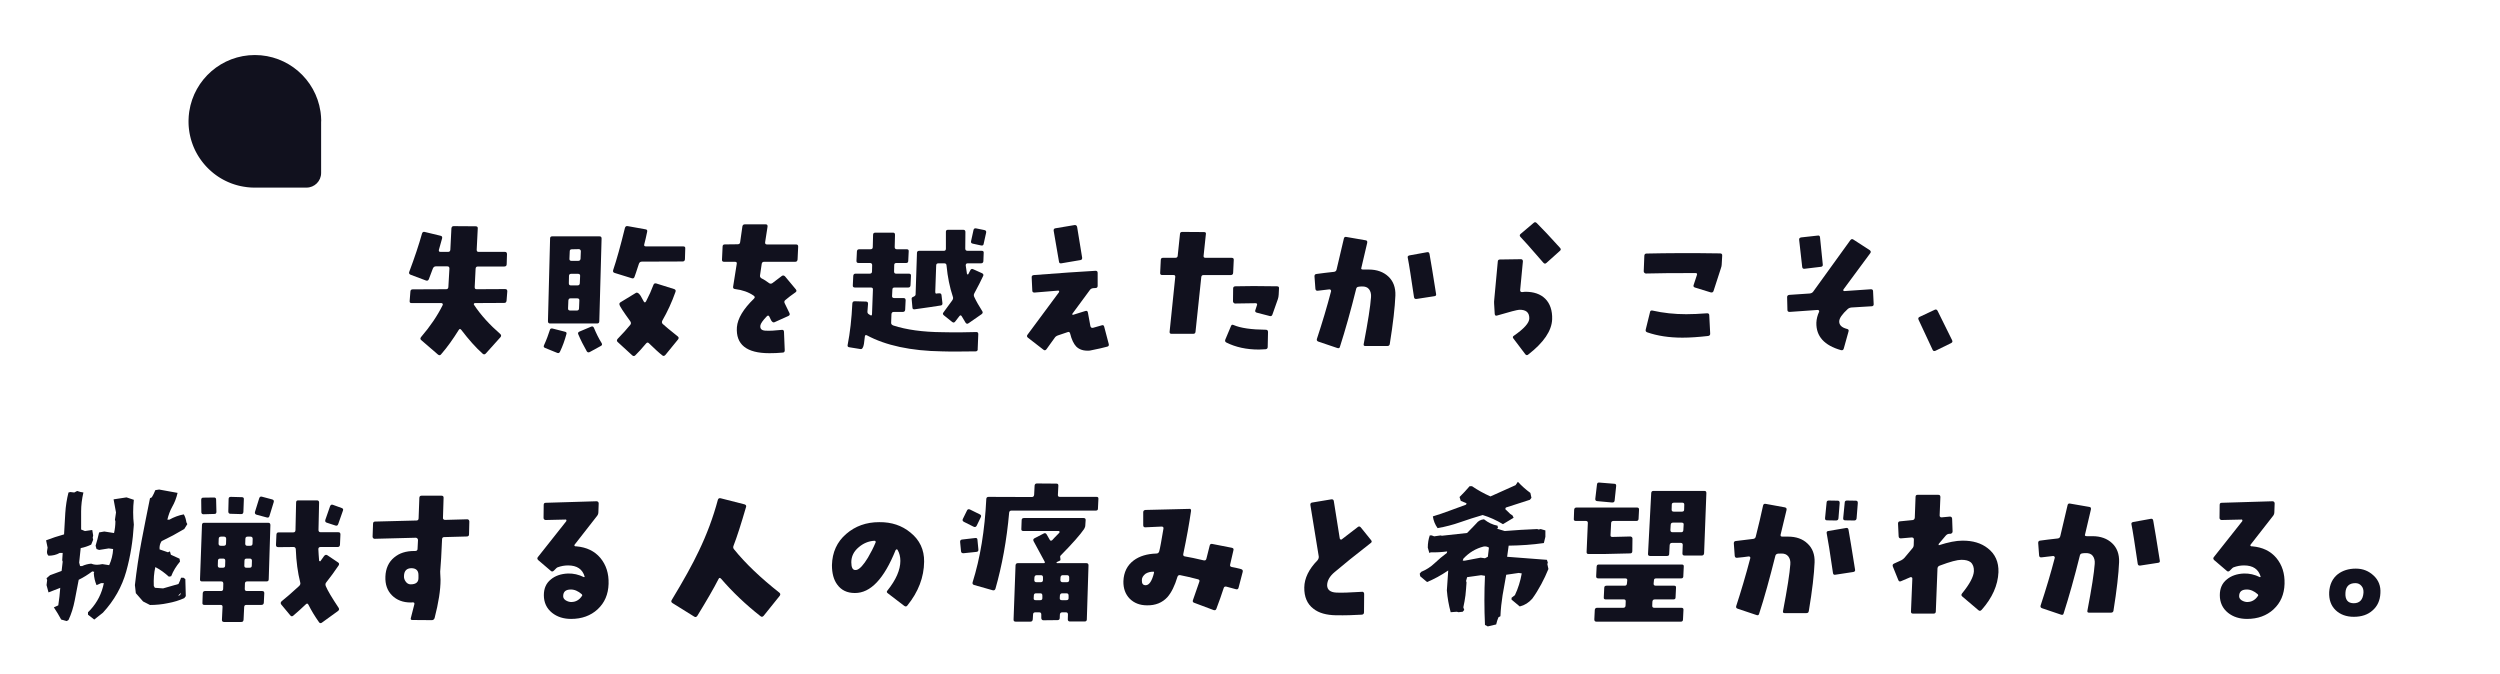
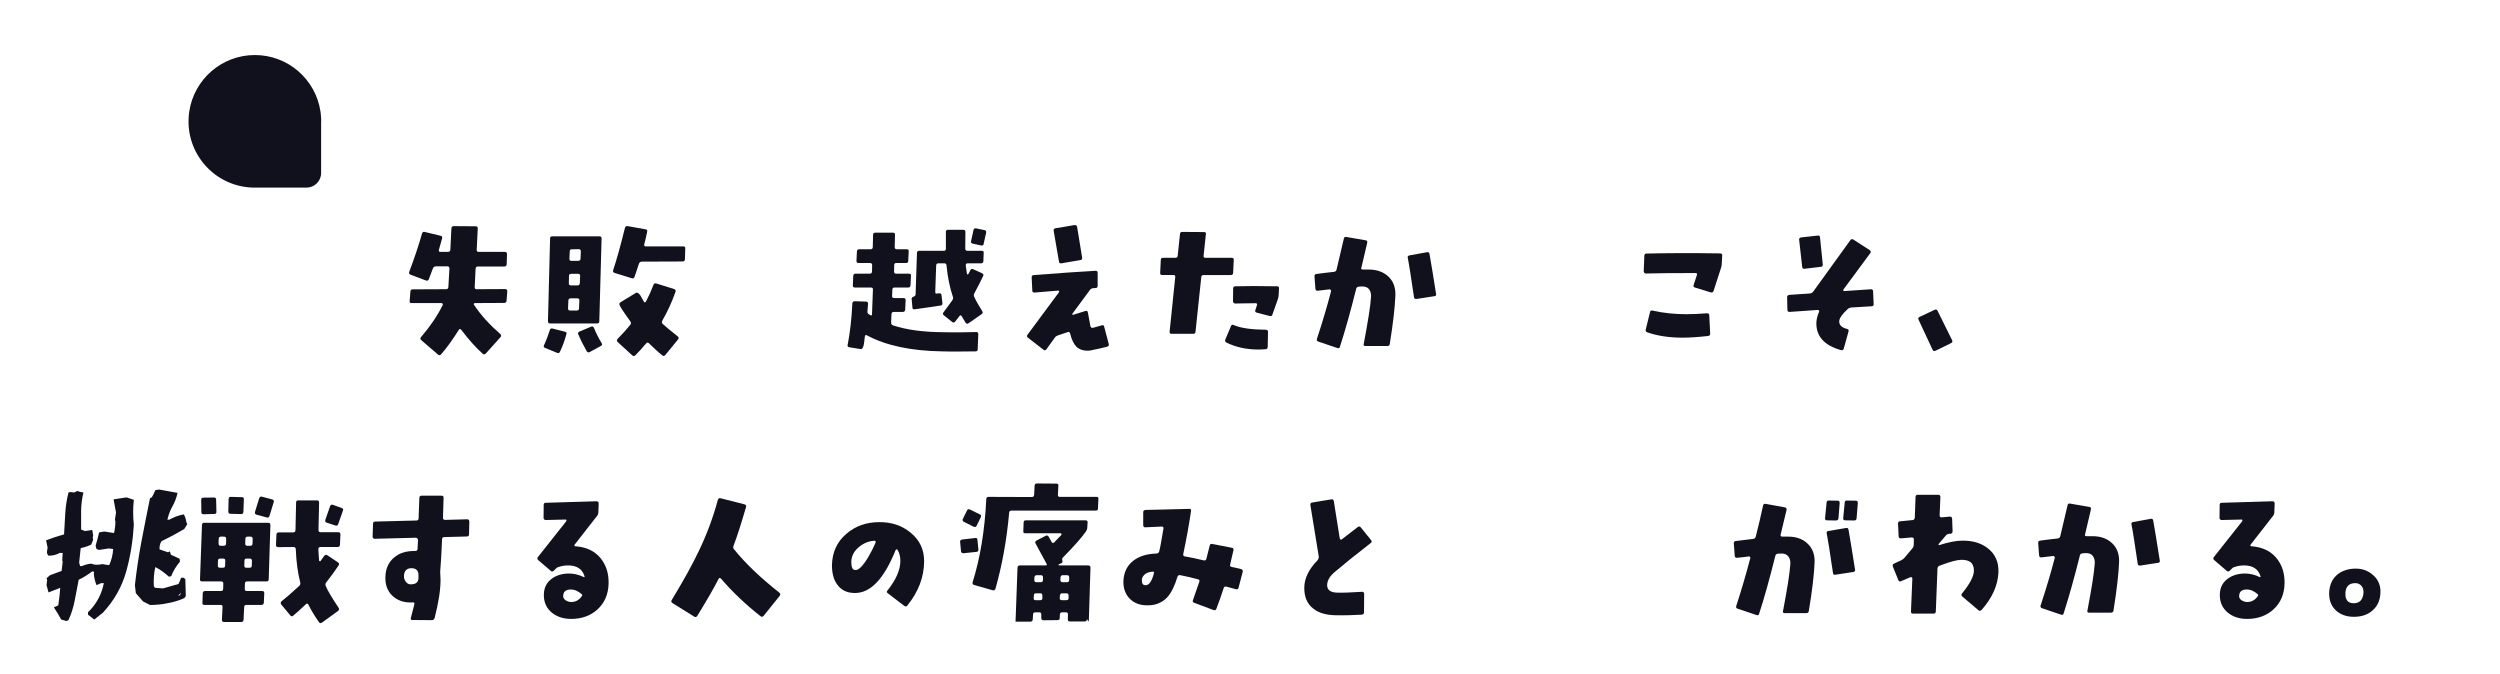
<svg xmlns="http://www.w3.org/2000/svg" id="_レイヤー_2" data-name="レイヤー 2" viewBox="0 0 1848.89 498.64">
  <defs>
    <style>
      .cls-1 {
        fill: none;
      }

      .cls-2 {
        fill: #11111e;
      }
    </style>
  </defs>
  <g id="_レイヤー_1-2" data-name="レイヤー 1">
    <path class="cls-2" d="M1754.65,451.44c-3.54,3.19-8.14,4.72-13.92,4.72-5.43,0-10.03-1.65-13.45-4.96s-4.96-7.79-4.72-13.33c.35-5.66,2.48-10.15,6.37-13.22,3.54-2.71,8.02-4.13,13.33-4.13s9.56,1.77,13.22,5.19c3.66,3.42,5.31,7.79,4.96,12.98-.24,5.43-2.24,9.68-5.78,12.74ZM1746.39,433.27c-1.18-1.42-2.71-2.01-4.48-2.01-4.6,0-7.08,2.48-7.32,7.08-.35,5.19,1.77,7.79,6.14,7.79s6.84-2.6,7.2-7.79c.12-2.01-.35-3.78-1.53-5.07Z" />
    <g>
      <path class="cls-2" d="M374.6,222.45c-.11,1.13-.68,1.58-1.8,1.58l-21.52.11c-.34,0-.56.11-.79.45-.22.34-.11.56.11.9,5.07,7.66,11.61,14.76,19.38,21.52.79.79.79,1.46.23,2.25l-10.93,12.17c-.79.79-1.46.9-2.37.11-5.07-4.51-10.25-10.37-15.77-17.58-.68-.9-1.35-.9-1.92.11-4.06,6.53-8.34,12.62-13.07,18.03-.68.79-1.35.79-2.25.11l-12.39-10.7c-.79-.68-.79-1.35-.11-2.25,6.87-8,12.17-15.89,16-23.66.11-.34.11-.56,0-.9-.23-.34-.56-.56-.9-.56h-22.08c-1.13,0-1.58-.45-1.46-1.58l.56-6.99c0-1.01.68-1.58,1.69-1.58l24.68-.11c1.01,0,1.58-.45,1.69-1.46l.79-13.75c0-1.13-.45-1.69-1.58-1.69h-8.45c-1.01,0-1.8.56-2.25,1.69l-2.93,7.77c-.34,1.01-1.13,1.35-2.14,1.01l-11.38-4.28c-1.01-.45-1.35-1.13-1.01-2.03,4.06-10.82,7.21-20.28,9.46-28.39.34-1.01.9-1.46,1.92-1.24l11.72,2.82c1.13.22,1.46.9,1.24,1.92-.34,1.24-1.13,4.06-2.37,8.45-.23,1.13.11,1.58,1.24,1.58h5.52c1.01,0,1.58-.45,1.69-1.58l.79-15.77c.11-1.13.68-1.69,1.69-1.69l16.22.11c1.13,0,1.69.56,1.58,1.58l-.79,15.77c0,1.13.45,1.58,1.46,1.58h19.49c.9,0,1.46.56,1.46,1.69l-.23,7.44c0,1.13-.68,1.69-1.8,1.69h-19.49c-1.01,0-1.58.45-1.69,1.58l-.68,13.63c0,.56.11,1.01.34,1.24.22.23.68.34,1.13.34l21.07-.11c.56,0,1.01.23,1.24.45.23.34.34.68.34,1.24l-.56,6.99Z" />
      <path class="cls-2" d="M414.15,260.08c-.45,1.01-1.13,1.24-2.03.9l-8.9-3.61c-1.13-.45-1.35-1.13-.9-2.03,1.92-4.17,3.27-8,4.28-11.16.23-1.01.9-1.46,1.92-1.24l9.24,2.37c1.13.23,1.46.79,1.13,1.8-1.24,4.62-2.82,9.01-4.73,12.96ZM443.22,237.55c0,1.13-.56,1.69-1.58,1.69h-34.82c-1.01,0-1.58-.56-1.58-1.69l1.58-61.18c0-1.13.56-1.58,1.58-1.58h34.93c1.01,0,1.58.45,1.58,1.58l-1.69,61.18ZM426.88,220.64h-4.96c-1.01,0-1.46.56-1.58,1.58l-.23,5.75c-.11,1.13.45,1.69,1.58,1.69h4.96c1.01,0,1.58-.56,1.58-1.69l.23-5.75c.11-1.01-.45-1.58-1.58-1.58ZM427.45,202.5h-5.07c-1.01,0-1.58.56-1.58,1.58l-.11,5.41c0,1.01.45,1.58,1.46,1.58h4.96c1.13,0,1.58-.56,1.69-1.58l.23-5.41c.11-1.01-.45-1.58-1.58-1.58ZM429.14,184.7c-.34-.34-.68-.45-1.13-.45l-5.07.11c-1.01,0-1.58.45-1.58,1.46l-.23,5.52c-.11,1.01.45,1.58,1.46,1.58h5.07c1.01,0,1.58-.56,1.69-1.58l.22-5.52c0-.45-.11-.79-.45-1.13ZM444.46,255.8l-8.23,4.51c-1.01.56-1.69.34-2.25-.45-2.37-4.17-4.51-8.34-6.31-12.62-.45-.9-.11-1.58.9-2.03l8.56-3.61c1.01-.45,1.69-.11,2.14.9,1.69,4.06,3.49,7.77,5.63,11.16.56.9.45,1.69-.45,2.14ZM506.55,191.8c-.11,1.01-.68,1.58-1.69,1.58l-30.2.11c-1.01,0-1.8.56-2.14,1.58l-1.01,3.04c-.79,2.37-1.46,4.62-2.25,6.65-.34,1.01-1.01,1.35-2.03,1.01l-12.73-3.94c-1.01-.34-1.35-1.01-1.01-2.14,2.48-7.32,5.41-17.8,8.68-31.1.34-1.13,1.01-1.58,2.14-1.35l13.18,2.37c1.01.11,1.35.79,1.13,1.8-.79,3.72-1.46,6.76-2.14,9.24-.34,1.01.11,1.58,1.24,1.58h27.61c1.13,0,1.58.56,1.46,1.58l-.23,8ZM492.01,262.56c-.68.79-1.46.9-2.25.23-2.59-2.03-5.86-5.07-9.91-9.01-.68-.68-1.35-.56-2.03.23-3.27,3.83-5.86,6.76-8,8.79-.68.68-1.46.68-2.25,0l-10.82-9.92c-.68-.68-.68-1.35,0-2.25,3.83-3.94,6.99-7.44,9.35-10.37.68-.79.68-1.69,0-2.7-5.07-6.99-7.77-11.04-8-12.39-.11-.68.11-1.24.9-1.69l11.27-6.87c1.01-.56,2.14.11,3.49,2.14.79,1.46,1.58,2.82,2.37,4.28.56.9,1.13.79,1.69-.23,2.14-4.06,3.94-8.11,5.41-12.06.34-1.01,1.01-1.35,2.03-1.13l13.3,4.17c1.01.34,1.35,1.01,1.01,2.03-2.7,7.66-5.97,14.76-9.69,21.18-.56,1.01-.45,1.92.23,2.59,1.46,1.35,5.18,4.51,11.16,9.24.79.68.79,1.35.23,2.14l-9.47,11.61Z" />
-       <path class="cls-2" d="M589.82,192.03c-.11,1.01-.68,1.58-1.69,1.58h-22.99c-1.01,0-1.58.45-1.8,1.46l-1.24,8.45c-.23,1.13.23,1.8,1.13,2.37,1.92.9,3.72,2.14,5.52,3.49.79.56,1.69.56,2.48,0l6.99-5.3c.79-.56,1.58-.45,2.37.34l7.89,9.47c.79.9.68,1.69-.11,2.25-3.04,2.14-5.63,4.06-7.55,5.75-.79.56-1.01,1.46-.45,2.48,1.46,2.93,2.59,5.41,3.49,7.21.45,1.01.11,1.69-.9,2.14l-10.25,4.62c-.79.34-1.58-.11-2.37-1.35-.34-.79-.79-1.8-1.35-2.82-.45-.9-1.13-1.01-1.8-.34-3.04,3.15-4.62,5.41-4.85,6.87-.34,2.37.79,3.61,3.49,3.83,3.04.22,7.21,0,12.28-.56,1.01-.11,1.58.22,1.69,1.35l.56,13.75c0,1.01-.45,1.69-1.46,1.69-3.38.34-6.76.45-9.92.45-16.9,0-24.9-6.42-24-19.27.56-6.42,4.73-13.41,12.62-21.07.79-.79.79-1.46-.11-2.14-3.83-2.7-8.45-4.28-13.86-4.96-1.13-.11-1.58-.68-1.46-1.69l2.7-17.01c.23-1.01-.34-1.46-1.35-1.46h-8.11c-1.01,0-1.58-.56-1.46-1.69l.45-9.58c0-1.01.56-1.58,1.58-1.58l9.46-.11c1.13,0,1.8-.45,1.92-1.46l1.69-11.83c.23-1.01.79-1.46,1.92-1.46h15.32c1.01,0,1.46.56,1.35,1.69l-1.8,11.61c-.11,1.01.34,1.58,1.35,1.58h21.52c1.13,0,1.58.56,1.58,1.58l-.45,9.69Z" />
      <path class="cls-2" d="M723.11,258.17c0,1.13-.56,1.69-1.58,1.69-10.14.11-18.37.23-24.79,0-23.21-.34-41.69-4.39-55.55-11.83-.9-.45-1.46-.23-1.58.79-.23,1.8-.45,3.61-.68,5.52-.45,2.7-1.35,4.06-2.48,3.83l-8.34-1.35c-1.01-.11-1.46-.68-1.24-1.69,1.8-9.13,2.93-19.27,3.49-30.76.11-1.01.68-1.58,1.69-1.58l8.34.23c1.13,0,1.58.56,1.58,1.69-.11.9-.23,2.7-.45,5.63-.11,1.01.34,1.8,1.35,2.25l.68.45c.9.56,1.35.22,1.35-.79l.68-18.03c.11-1.13-.45-1.58-1.58-1.58h-11.72c-1.13,0-1.69-.56-1.58-1.58l.34-7.1c.11-1.01.68-1.58,1.69-1.58h10.48c1.13,0,1.69-.56,1.69-1.58l.11-4.73c0-1.01-.56-1.58-1.58-1.58h-8.45c-1.13,0-1.58-.45-1.58-1.58l.34-6.99c.11-1.13.68-1.58,1.8-1.58h8.23c1.13,0,1.69-.56,1.69-1.58l.23-9.13c0-1.01.56-1.58,1.69-1.58h13.07c1.01,0,1.46.56,1.46,1.58l-.23,9.13c0,1.01.56,1.58,1.58,1.58h7.32c1.01,0,1.58.45,1.46,1.58l-.34,6.99c0,1.13-.56,1.58-1.58,1.58h-7.21c-1.13,0-1.58.56-1.58,1.58l-.11,4.73c0,1.01.45,1.58,1.46,1.58h9.46c1.13,0,1.69.56,1.58,1.58l-.34,7.1c-.11,1.01-.68,1.58-1.69,1.58h-10.14c-1.01,0-1.58.45-1.58,1.58l-.23,4.62c-.11,1.01.45,1.58,1.58,1.58h6.87c1.13,0,1.58.56,1.58,1.69l-.34,6.99c-.11,1.01-.68,1.58-1.69,1.58h-6.76c-1.01,0-1.58.56-1.69,1.58l-.23,6.31c-.11,1.01.45,1.69,1.58,2.14,9.69,3.16,21.86,4.85,36.28,4.96,9.47.23,17.8.11,25.13-.11.45-.11.79,0,1.01.34.34.34.45.68.45,1.13l-.45,11.15ZM727.28,193.15c-.11,1.01-.68,1.58-1.69,1.58h-9.92c-1.01,0-1.46.56-1.46,1.58.23,1.92.56,3.94.9,6.2.11.22.23.45.45.45.34,0,.45,0,.56-.23l1.46-2.82c.45-.9,1.13-1.24,1.92-.9l6.76,3.04c.9.45,1.24,1.13.9,1.92-1.58,3.38-3.72,7.66-6.53,12.84-.56.9-.56,1.92-.11,2.82,1.46,3.15,3.49,6.65,5.97,10.59.45.79.34,1.46-.56,2.14l-9.58,6.65c-.9.68-1.58.56-2.25-.34-1.01-1.58-1.92-3.15-2.82-4.73-.56-.9-1.13-1.01-1.8-.11-.34.45-1.35,1.8-3.04,3.94-.68.9-1.35,1.01-2.25.34l-6.2-4.96c-.79-.68-.9-1.35-.23-2.14.79-1.01,2.93-4.06,6.42-8.79.68-.9.9-1.92.45-2.93-2.25-6.76-3.83-14.42-4.62-22.87,0-1.13-.68-1.69-1.69-1.69h-4.28c-1.13,0-1.69.56-1.69,1.58l-.68,19.38c0,1.01.23,1.46.79,1.46.45-.11,1.13-.22,2.03-.22,1.13-.11,1.69.34,1.8,1.35l.68,5.86c.11,1.13-.34,1.69-1.35,1.8-4.06.68-10.48,1.58-19.27,2.82-1.01.11-1.58-.34-1.58-1.46l-.56-6.2c-.11-.79.34-1.35,1.46-1.69,1.01-.45,1.46-1.01,1.46-1.69l1.01-30.65c0-1.01.56-1.58,1.69-1.58h18.25c1.01,0,1.46-.56,1.46-1.58v-12.51c0-1.01.56-1.46,1.69-1.46h11.16c1.01,0,1.58.56,1.58,1.58l-.11,12.28c0,1.13.56,1.69,1.69,1.69h10.48c1.13,0,1.58.56,1.46,1.58l-.23,6.08ZM727.51,180.19c-.11,1.13-.79,1.58-1.92,1.35l-6.2-1.35c-1.01-.23-1.46-.79-1.24-1.8l1.8-8.23c.23-1.13.9-1.46,2.03-1.24l6.08,1.24c1.01.23,1.46.79,1.24,1.92l-1.8,8.11Z" />
      <path class="cls-2" d="M818.89,256.36c-2.59.79-6.99,1.69-12.96,2.93-4.39.34-7.66-.68-10.03-3.04-1.8-1.92-3.38-5.07-4.51-9.69-.34-1.01-.9-1.35-1.92-.9l-6.99,2.37c-1.01.34-1.92.9-2.48,1.8l-6.08,8.45c-.68.9-1.46,1.01-2.25.34l-11.49-8.9c-.79-.68-.9-1.46-.23-2.25l23.21-31.32c.23-.34.23-.56.11-.79-.11-.34-.34-.45-.56-.45l-17.69,1.46c-1.01,0-1.58-.45-1.58-1.46l-.45-9.69c-.11-1.13.45-1.69,1.69-1.8,19.49-1.46,34.59-2.59,45.52-3.15,1.01,0,1.58.45,1.58,1.58v9.58c0,1.01-.56,1.58-1.58,1.58l-1.69.11c-1.13.11-1.92.56-2.48,1.35l-12.96,17.58c-.11.22-.11.45,0,.56.23.22.34.34.56.22l9.01-2.82c1.13-.34,1.69,0,1.92,1.13.34,1.92.9,5.18,1.8,9.8.23,1.24.9,1.8,2.14,1.46,1.35-.34,3.38-1.01,6.31-1.8.9-.34,1.58,0,1.8,1.01l3.38,12.84c.23,1.01-.11,1.69-1.13,1.92ZM798.95,192.36l-13.97,2.37c-1.13.22-1.69-.23-1.8-1.24-.22-1.46-1.58-9.01-3.94-22.87-.11-1.01.34-1.69,1.35-1.8l14.08-2.37c1.01-.11,1.69.34,1.92,1.35,1.13,6.54,2.37,14.08,3.72,22.76.11,1.01-.34,1.69-1.35,1.8Z" />
      <path class="cls-2" d="M911.97,201.72c0,1.13-.68,1.69-1.69,1.69h-20.06c-1.13,0-1.69.45-1.8,1.46l-4.28,40.56c-.11,1.01-.68,1.46-1.8,1.46h-15.89c-1.13,0-1.58-.56-1.46-1.58l4.17-40.45c.11-1.01-.34-1.46-1.24-1.46h-8.45c-1.01,0-1.58-.56-1.46-1.69l.45-9.35c0-1.13.56-1.69,1.58-1.69h9.13c1.13,0,1.69-.45,1.8-1.46l1.69-16.11c0-1.01.56-1.58,1.69-1.58l16.11.11c1.13,0,1.58.56,1.35,1.58l-1.69,16c-.11,1.01.34,1.46,1.46,1.46h19.27c1.13,0,1.69.56,1.58,1.58l-.45,9.46ZM937.54,256.59c0,1.01-.56,1.58-1.58,1.69-2.7.11-4.39.23-4.96.23-9.24,0-17.24-1.8-24-5.18-.9-.45-1.24-1.24-.79-2.25l4.17-9.92c.34-1.01,1.01-1.24,1.92-.79,5.18,2.25,13.07,3.38,23.89,3.49,1.01,0,1.58.56,1.58,1.69l-.23,11.04ZM945.66,217.94c-.11,1.24-.23,2.25-.56,3.15l-4.06,11.49c-.34,1.01-1.01,1.46-2.03,1.13l-9.58-2.48c-1.01-.34-1.46-1.01-1.01-1.92l1.13-3.49c.45-1.01,0-1.58-1.01-1.58s-6.08.11-15.1.23c-.34,0-.68-.11-1.01-.45-.34-.34-.56-.68-.56-1.13l.11-9.58c0-1.01.56-1.58,1.8-1.58,7.44-.23,17.58-.23,30.54,0,1.13,0,1.69.45,1.58,1.46l-.23,4.73Z" />
      <path class="cls-2" d="M1027.8,254.56c-.22.9-.79,1.35-1.92,1.35h-16.11c-1.01,0-1.46-.45-1.24-1.46,3.16-16.56,4.96-28.06,5.41-34.59.23-2.48-.34-4.51-1.46-5.97-1.13-1.46-2.93-2.14-5.41-2.03-1.01,0-1.8.11-2.48.23-.79.11-1.35.56-1.58,1.35-4.17,16.79-8.23,31.1-12.06,43.04-.23,1.01-.9,1.24-1.92.9l-13.97-4.73c-1.01-.34-1.46-1.01-1.13-2.03,4.06-12.28,7.55-24,10.48-35.27,0-.34,0-.68-.34-1.01-.23-.23-.56-.34-.9-.34-2.37.34-5.18.68-8.56,1.01-1.13.11-1.69-.34-1.8-1.46l-.68-9.24c0-1.01.45-1.58,1.46-1.69,3.72-.56,8.11-1.01,12.96-1.58,1.01-.11,1.69-.68,1.92-1.69,2.25-9.35,4.06-17.01,5.41-22.99.22-.9.79-1.35,1.8-1.13l14.31,2.48c1.01.11,1.35.79,1.13,1.92l-4.28,18.25c-.45,1.01,0,1.46,1.24,1.46h4.17c6.08,0,10.93,1.8,14.54,5.18,3.61,3.38,5.41,8.11,5.18,14.08-.34,8.56-1.69,20.51-4.17,35.94ZM1060.7,219.07l-13.18,2.03c-1.01.11-1.69-.34-1.8-1.46-2.14-14.42-3.61-24.11-4.62-29.07-.23-.9.23-1.46,1.24-1.69l13.07-2.37c1.01-.22,1.58.23,1.8,1.35,1.01,5.52,2.59,15.32,4.85,29.52.23,1.01-.23,1.58-1.35,1.69Z" />
-       <path class="cls-2" d="M1130.22,262.22c-.79.68-1.58.56-2.25-.34l-8.68-11.49c-.68-.79-.56-1.58.23-2.03,7.66-5.3,11.49-9.58,11.49-12.96,0-4.39-2.48-6.42-7.44-6.31-1.58.11-6.99,1.46-16.45,4.28-1.01.34-1.58-.11-1.69-1.24l-.45-7.55c-.11-.9,0-1.92.11-3.15.23-2.14,1.01-11.49,2.59-27.83,0-1.13.56-1.69,1.58-1.69l15.55-.23c.9,0,1.46.56,1.46,1.58l-2.03,21.3c0,1.01.45,1.46,1.46,1.46.79-.11,1.46-.11,2.03-.23,6.54-.11,11.61,1.69,15.1,5.18s5.3,8.68,5.07,15.21c-.34,8.45-6.2,17.13-17.69,26.03ZM1153.66,185.49l-9.91,8.9c-.79.79-1.58.79-2.37-.11l-11.72-13.41c-1.8-1.92-3.49-3.83-5.18-5.63-.79-.9-.68-1.58.11-2.25l9.58-8.11c.79-.79,1.58-.68,2.37.11,4.39,4.39,10.14,10.48,17.24,18.37.68.79.68,1.46-.11,2.14Z" />
      <path class="cls-2" d="M1273.33,195.29c0,1.01-.23,2.03-.68,3.27l-5.41,16.68c-.34.9-1.01,1.24-2.03,1.01l-11.72-3.61c-1.01-.34-1.35-1.01-.9-2.03l2.37-7.21c.34-1.01,0-1.46-1.13-1.46-16.34,0-28.62.11-36.51.34-.45,0-.79-.11-1.13-.45-.34-.34-.56-.68-.56-1.13l.45-11.61c.11-1.13.68-1.58,1.69-1.58,15.21-.34,33.35-.45,54.31-.11,1.13,0,1.69.56,1.58,1.69l-.34,6.2ZM1263.19,248.48c-6.99.79-13.3,1.24-18.93,1.24-9.92,0-18.59-1.35-26.03-3.94-1.01-.34-1.35-1.01-1.13-2.03l3.16-12.84c.11-1.01.79-1.46,1.8-1.24,7.89,1.8,16.23,2.7,25.01,2.7,4.51,0,9.69-.23,15.44-.68,1.01,0,1.58.45,1.58,1.46l.68,13.41c.11,1.13-.45,1.8-1.58,1.92Z" />
      <path class="cls-2" d="M1384.2,226.5l-14.87.9c-1.13.11-2.03.45-2.82,1.13-4.17,3.83-6.31,6.87-6.31,9.24,0,2.7,1.92,4.51,5.86,5.52,1.01.22,1.35.9,1.01,1.92l-3.49,12.51c-.34,1.13-.9,1.46-2.03,1.24-12.39-3.49-18.48-10.25-18.25-20.28.11-2.7.79-5.41,2.03-8.11.11-.34.11-.56-.11-.9-.23-.34-.56-.45-.9-.45l-20.73,1.46c-1.13,0-1.69-.45-1.69-1.46l-.23-9.46c0-1.01.56-1.58,1.69-1.69l14.99-1.01c1.13-.11,2.03-.56,2.59-1.35l27.49-38.08c.68-.9,1.46-1.01,2.25-.45l12.17,7.89c.79.68.9,1.35.34,2.14l-19.83,26.82c-.22.34-.22.56-.11.9.11.23.45.34.79.34l19.61-1.35c1.01,0,1.58.45,1.58,1.46l.45,9.47c.11,1.01-.45,1.58-1.46,1.69ZM1346.68,197.32l-12.17,1.46c-1.01.11-1.58-.34-1.69-1.46l-2.25-19.94c-.11-1.01.34-1.58,1.46-1.8l12.17-1.35c1.13-.23,1.69.23,1.8,1.24l2.03,19.94c.23,1.13-.34,1.8-1.35,1.92Z" />
      <path class="cls-2" d="M1442.91,253.77l-11.49,5.63c-1.01.45-1.69.23-2.14-.68l-10.37-22.2c-.45-1.01-.23-1.69.68-2.14l11.27-5.3c.9-.45,1.69-.11,2.14.9l10.7,21.63c.45,1.01.23,1.69-.79,2.14Z" />
      <path class="cls-2" d="M45.24,458.17c-1.69-3.15-3.49-6.08-5.41-9.01l3.27-1.46c.68-4.28,1.13-8.56,1.46-12.96l-8.68,3.38-1.46-5.41.45-3.72-.45-1.35,2.59-2.25,8.56-3.15.79-6.87-.34-1.01.34-5.41h-2.25c-2.37,1.35-5.07,2.03-8.23,2.03-1.01-.9-1.35-2.25-1.01-3.94l.34-2.03-1.13-5.41c4.39-1.69,8.79-3.15,13.3-4.39.23-5.3.56-10.59.9-15.77.34-5.3,1.13-10.37,2.37-15.21l1.35-.34,2.93.34,2.14-1.13c1.46.56,2.93.9,4.62,1.13-1.13,4.85-1.69,9.46-1.69,13.97v13.41l2.82,1.13,5.41-.79.68,4.06-.34,1.69.34,1.46-1.46,3.61c-2.37,1.13-4.96,2.03-7.77,2.59l-1.13,10.7.68,2.59h1.46c2.14-1.01,4.39-1.58,6.76-1.8,1.92.79,3.94,1.01,6.2.68l2.03-.34,5.07.79c1.69-3.72,2.7-7.66,2.93-11.94l-3.27-.45-7.1,1.13-1.92-.68-.68-2.48c1.01-3.16,1.8-6.42,2.59-9.8l3.83-.68,7.21,1.13c.68-2.93,1.01-5.86,1.01-8.68l-.34-1.13.79-5.41-1.8-9.69,9.58-1.46,5.41,1.8c-.68,6.08-.68,12.28,0,18.37-.68,11.72-2.48,23.32-5.63,34.59-3.15,11.27-8.9,21.52-17.24,30.53l-6.42,5.07-4.62-3.61v-1.8l1.69-1.69c5.18-5.63,8.56-12.28,10.03-19.83h-2.03l-3.38,1.46c-1.13-2.7-1.8-5.52-2.03-8.68l.34-1.13-1.46-.34c-3.15,2.37-6.53,4.51-10.03,6.2-.9,4.96-1.92,10.03-2.93,15.21s-2.48,10.03-4.62,14.54l-1.46.79-3.94-1.13ZM105.86,444.87l-5.41-6.2-.68-5.97c1.24-10.93,2.82-21.63,4.85-32.34,2.03-10.7,4.17-21.3,6.31-31.89l1.35-.68c1.01-1.58,1.8-3.38,2.59-5.3l2.82-.45,13.63,2.48c-.9,3.94-2.25,7.32-3.94,10.25-1.69,3.04-2.82,6.2-3.61,9.58h1.46c3.38-1.92,6.99-3.27,10.7-3.94,1.01,1.69,1.58,3.61,1.92,5.86l.68,1.35-2.25,3.61c-2.82,1.58-5.63,3.15-8.34,4.73l-8.45,4.28c-1.13,1.69-1.69,3.72-1.46,6.08l6.2,2.14,1.46-.68.68,2.48,6.42,2.93.34,2.14c-2.82,3.38-5.07,6.99-6.53,10.82l-1.69.34c-3.15-2.82-6.42-5.3-10.03-7.1-1.01,4.28-1.35,8.9-1.13,13.97l.79,1.35,6.08.45,11.38-3.27c.79-1.46,1.35-3.04,1.92-4.62h1.8l1.35,1.01.34,12.62-1.13,1.46c-3.72,1.69-7.77,2.93-12.17,3.72-4.28.9-8.68,1.35-13.18,1.35l-5.07-2.59ZM133.92,438.34l-2.25,2.25,1.46-.45.79-1.8Z" />
      <path class="cls-2" d="M198.71,428.54c0,1.01-.56,1.46-1.69,1.46h-14.31c-1.01,0-1.58.56-1.58,1.69l-.11,3.83c0,1.01.45,1.58,1.58,1.58h11.27c1.13,0,1.58.56,1.58,1.58l-.34,7.1c-.11,1.01-.68,1.58-1.8,1.58h-11.04c-1.13,0-1.58.45-1.69,1.58l-.45,9.35c-.11,1.13-.56,1.69-1.69,1.69h-12.73c-1.13,0-1.58-.56-1.58-1.58l.45-9.46c.11-1.13-.45-1.58-1.46-1.58h-12.06c-1.01,0-1.46-.56-1.35-1.58l.23-7.1c.11-1.01.68-1.58,1.69-1.58h11.83c1.01,0,1.58-.56,1.58-1.58l.11-3.83c0-1.13-.45-1.69-1.46-1.69h-14.2c-1.13,0-1.58-.45-1.58-1.46l1.46-40.23c0-1.13.56-1.69,1.58-1.69h47.44c1.01,0,1.58.56,1.58,1.69l-1.24,40.23ZM158.6,380.09l-8.11.23c-1.01,0-1.58-.56-1.58-1.58l-.11-9.01c0-1.13.45-1.69,1.46-1.69l8.11-.11c1.01,0,1.46.56,1.46,1.58l.23,9.01c0,1.01-.45,1.58-1.46,1.58ZM165.02,413.1h-2.14c-1.13,0-1.69.56-1.69,1.58l-.11,3.61c0,1.13.56,1.58,1.58,1.58h2.14c1.13,0,1.69-.45,1.69-1.58l.11-3.61c0-1.13-.56-1.58-1.58-1.58ZM165.69,396.87h-2.25c-1.13,0-1.69.56-1.69,1.69l-.11,3.49c0,1.01.56,1.58,1.58,1.58h2.25c1.13,0,1.69-.56,1.69-1.58l.11-3.49c0-1.13-.56-1.69-1.58-1.69ZM180,378.62c-.11,1.01-.56,1.58-1.58,1.58l-8-.23c-1.01,0-1.58-.56-1.58-1.69l.23-9.24c0-1.13.56-1.58,1.69-1.58l8,.22c1.13,0,1.69.45,1.58,1.58l-.34,9.35ZM184.74,413.1h-2.25c-1.13,0-1.69.45-1.69,1.58l-.11,3.61c0,1.13.45,1.58,1.58,1.58h2.25c1.13,0,1.69-.45,1.69-1.58l.11-3.61c0-1.01-.56-1.58-1.58-1.58ZM185.3,396.87h-2.25c-1.01,0-1.58.56-1.58,1.69l-.11,3.49c0,1.01.45,1.58,1.46,1.58h2.25c1.13,0,1.69-.56,1.69-1.58l.11-3.49c0-1.13-.56-1.69-1.58-1.69ZM199.27,381.66c-.34,1.01-.9,1.35-2.03,1.01l-7.55-2.03c-1.01-.34-1.35-1.01-1.13-2.03l3.15-10.14c.34-1.01,1.01-1.46,2.03-1.13l7.66,2.03c1.01.34,1.35,1.01,1.01,2.03l-3.15,10.25ZM251.44,402.85c-.11,1.13-.68,1.69-1.69,1.69h-12.73c-1.01,0-1.58.56-1.58,1.58.11,2.93.34,5.63.56,8.45,0,.23.11.45.45.45.34.23.56.11.68-.23.9-1.24,1.8-2.48,2.48-3.49.79-1.01,1.58-1.24,2.48-.68l7.89,5.3c.9.56,1.01,1.35.45,2.25-3.04,4.51-6.08,8.68-9.13,12.51-.68.79-.79,1.69-.34,2.82,1.35,3.27,4.51,8.56,9.46,16,.56.9.45,1.69-.45,2.37l-11.83,8.56c-.9.68-1.69.56-2.25-.34-3.04-4.28-5.63-8.56-7.77-12.85-.56-1.01-1.13-1.13-1.92-.34-3.04,2.93-6.2,5.75-9.35,8.45-.79.68-1.46.56-2.14-.22l-6.65-8c-.68-.9-.56-1.58.11-2.37,3.72-3.04,8.11-6.76,13.07-11.38.79-.79,1.13-1.69.79-2.7-1.8-7.1-2.93-15.32-3.27-24.56-.11-1.01-.68-1.58-1.69-1.58l-11.38.11c-.56,0-.9-.23-1.24-.45-.23-.34-.34-.68-.34-1.24l.34-7.66c.11-1.01.56-1.58,1.69-1.58h10.82c1.01,0,1.58-.56,1.58-1.8l.45-20.17c0-1.13.45-1.69,1.46-1.69h13.97c1.01,0,1.58.56,1.58,1.58l-.45,20.39c0,1.01.56,1.58,1.58,1.58h13.07c1.13,0,1.58.56,1.58,1.69l-.34,7.55ZM250.09,387.64c-.34,1.01-1.01,1.35-2.03,1.01l-6.53-2.14c-.9-.34-1.24-1.01-.9-2.14l3.49-10.03c.45-1.01,1.13-1.35,2.03-1.01l6.54,2.37c1.01.34,1.35,1.01.9,2.03l-3.49,9.92Z" />
      <path class="cls-2" d="M346.88,395.18c0,1.01-.56,1.58-1.69,1.58l-16.68.45c-1.01,0-1.58.56-1.58,1.69-.45,10.93-.9,18.25-1.24,21.86-.11,1.35-.23,2.37-.11,3.16.11,1.8.23,3.38.23,4.85,0,7.55-1.46,16.9-4.39,28.28-.34,1.01-1.01,1.58-2.03,1.58l-14.42-.11c-1.01,0-1.46-.45-1.13-1.46l2.59-10.14c.22-1.01-.11-1.46-1.24-1.46-.45.11-1.01.11-1.46.11-5.75,0-10.37-1.8-13.86-5.3s-5.07-8.11-4.85-13.86c.23-5.97,2.37-10.7,6.42-14.08,3.83-3.27,8.79-4.85,14.99-4.85h.56c1.13,0,1.69-.45,1.8-1.35l.34-6.76c0-.45-.22-.9-.45-1.13-.34-.34-.68-.56-1.13-.56l-30.54.79c-.34,0-.68-.11-1.01-.45s-.45-.68-.45-1.13l.34-9.58c0-1.01.56-1.58,1.46-1.58l30.65-.79c1.01,0,1.58-.56,1.58-1.69l.56-15.21c.11-1.01.68-1.46,1.69-1.46h14.65c1.01,0,1.58.45,1.58,1.46,0,1.58-.23,6.54-.45,14.76-.11.45,0,.9.34,1.24.34.23.68.45,1.13.45l16.45-.45c.45,0,.79.11,1.13.45.23.34.45.68.45,1.13l-.23,9.58ZM309.47,425.16c0-3.16-1.69-4.85-5.07-4.96-3.61,0-5.52,1.92-5.63,5.75-.11,1.58.34,2.93,1.35,4.28.9,1.24,2.14,1.92,3.61,1.92,3.83,0,5.75-1.58,5.75-4.62v-2.37Z" />
      <path class="cls-2" d="M441.98,450.62c-5.18,4.73-11.72,7.1-19.61,7.1-5.52,0-10.25-1.46-14.08-4.51-4.06-3.27-6.08-7.66-6.08-13.07,0-4.96,1.69-8.9,5.3-11.72,3.16-2.59,7.32-4.06,12.51-4.28,4.06-.11,8,.79,11.83,2.7.23,0,.45-.11.56-.34-1.58-5.52-5.63-8.34-12.28-8.34-2.59,0-5.18.45-7.89,1.46-.45.23-.79.56-1.01.79l-1.58,1.58c-.79.79-1.58.9-2.25.23l-9.24-7.89c-.9-.79-1.01-1.58-.34-2.37l20.96-26.48c.23-.34.23-.56,0-.9,0-.34-.23-.45-.68-.34l-14.65.34c-.34,0-.68-.22-1.01-.45-.34-.34-.45-.68-.45-1.13l.11-9.58c0-1.01.45-1.58,1.46-1.58l37.63-1.13c.45,0,.79.11,1.13.45.34.34.45.68.45,1.13l-.23,6.53c0,1.01-.34,2.03-1.13,2.93l-16.45,21.07c-.23.23-.23.45-.11.79.23.22.45.45.79.45h.68c7.55.68,13.41,3.49,17.69,8.56,4.28,5.18,6.31,11.49,6.08,19.15-.23,7.77-2.93,14.08-8.11,18.82ZM430.26,439.47c-2.7-2.37-5.52-3.61-8.45-3.49-3.38.11-5.18,1.58-5.3,4.62-.11,1.35.45,2.37,1.69,3.27,1.24.79,2.48,1.24,3.94,1.35,3.49.11,6.31-1.46,8.34-4.62.23-.34.11-.79-.23-1.13Z" />
      <path class="cls-2" d="M564.69,455.47c-.68.79-1.46.9-2.25.23-10.93-8.56-20.62-17.8-29.18-27.72-.79-.79-1.35-.79-1.8.11-3.49,6.87-8.79,16-15.77,27.38-.68.9-1.35,1.13-2.25.56l-16.11-10.03c-.9-.56-1.13-1.35-.56-2.25,8.68-14.31,15.44-26.48,20.06-36.28,5.86-12.17,10.59-24.79,14.08-37.86.34-1.01,1.01-1.35,2.03-1.13l17.69,4.51c1.01.34,1.46,1.01,1.13,1.92-3.61,12.39-6.65,21.97-9.24,28.62-.45,1.01-.34,1.92.34,2.7,8.45,10.48,19.72,21.18,33.58,32.11.79.68.79,1.46.23,2.25l-11.94,14.87Z" />
      <path class="cls-2" d="M671.06,447.8c-.68.9-1.46.9-2.37.23l-12.06-9.24c-.9-.56-1.01-1.35-.34-2.03,6.31-7.89,9.58-15.21,9.58-21.97,0-3.04-.68-5.75-2.03-8.11-.11-.23-.45-.45-.79-.45-.23.11-.45.34-.68.56-8.56,21.3-18.59,31.89-30.2,31.77-5.75,0-10.03-2.14-12.96-6.2-2.7-3.61-3.94-8.45-3.94-14.42.23-9.46,3.72-17.24,10.59-23.1,6.65-5.75,14.76-8.68,24.34-8.68,9.13-.11,16.79,2.48,23.1,7.66,6.87,5.52,10.25,12.73,10.14,21.52-.11,11.61-4.28,22.42-12.39,32.45ZM647.51,400.37c-.11-.34-.45-.45-.79-.45-4.39.22-8.34,1.92-11.72,4.85-3.61,3.04-5.41,6.76-5.41,11.04,0,3.83,1.01,5.75,2.93,5.75.22,0,.68,0,1.13-.11,2.25-.68,4.96-3.61,8.23-9.01,2.14-3.72,4.06-7.32,5.63-11.15.23-.34.23-.68,0-.9Z" />
-       <path class="cls-2" d="M722.22,408.14l-9.69,1.01c-1.13,0-1.69-.45-1.8-1.46l-.68-6.99c0-1.01.45-1.58,1.46-1.69l9.8-1.13c1.01-.11,1.58.34,1.58,1.46l.68,6.99c.11,1.13-.34,1.69-1.35,1.8ZM722.33,388.76c-.56,1.01-1.24,1.24-2.25.79l-7.21-3.61c-1.01-.56-1.24-1.24-.79-2.14l3.15-6.42c.45-.79,1.13-1.01,2.14-.56l7.32,3.61c.9.45,1.13,1.13.68,2.03l-3.04,6.31ZM812.02,376.03c0,1.13-.56,1.58-1.58,1.58h-62.42c-1.01,0-1.58.56-1.69,1.46-1.8,20.51-5.3,39.32-10.14,56.34-.34,1.01-1.01,1.35-2.03,1.13l-13.86-3.94c-.9-.34-1.24-.9-1.01-1.92,5.63-17.92,9.01-38.42,10.14-61.75.11-1.01.68-1.46,1.69-1.46l32,.11c1.01,0,1.58-.56,1.69-1.69l.34-6.76c.11-1.01.68-1.58,1.69-1.58l14.42.11c1.01,0,1.46.45,1.46,1.46l-.34,6.76c-.11,1.01.34,1.58,1.35,1.58h27.15c1.01,0,1.58.45,1.46,1.46l-.34,7.1ZM803.79,457.94c0,1.13-.56,1.69-1.58,1.69h-10.93c-1.01,0-1.58-.56-1.58-1.58l.11-3.61c0-1.01-.45-1.58-1.46-1.58h-2.82c-1.01,0-1.58.56-1.69,1.58l-.11,2.59c0,1.01-.56,1.58-1.58,1.58l-10.48.11c-.45,0-.79-.11-1.13-.45-.34-.34-.45-.79-.45-1.24v-2.59c0-1.01-.45-1.58-1.46-1.58h-3.04c-1.01,0-1.58.56-1.58,1.58l-.23,3.61c-.11,1.13-.68,1.69-1.69,1.69h-11.04c-1.01,0-1.58-.56-1.46-1.69l1.46-40c.11-1.01.68-1.58,1.69-1.58h19.27c.68,0,.9-.34.56-1.13-.79-1.35-3.49-6.42-8.11-14.99-.56-1.01-.34-1.69.56-2.25l6.76-3.49c.9-.56,1.69-.34,2.25.56.9,1.69,1.69,2.93,2.25,3.94.45.9,1.13,1.01,1.92.34.68-.79,2.48-2.7,5.3-5.52.11-.34.11-.56.11-.79-.23-.34-.45-.45-.79-.45h-26.14c-1.01,0-1.46-.56-1.35-1.58l.23-6.42c0-1.01.56-1.58,1.69-1.58h44.17c1.01,0,1.58.56,1.46,1.58l-.23,3.61c0,1.01-.34,2.03-.9,2.93-2.93,4.28-8.68,10.82-17.35,19.61-.45.45-.45,1.13-.23,2.03.11.34.11.56.11.79,0,.45-.11.9-.56,1.01l-2.14,1.01c-.23.11-.34.22-.23.45.11.23.23.34.45.34h21.63c1.01,0,1.58.56,1.58,1.58l-1.24,39.89ZM769.43,438.79h-3.27c-1.01,0-1.58.56-1.58,1.69l-.11,1.92c-.11,1.01.45,1.46,1.46,1.46h3.38c1.01,0,1.58-.45,1.58-1.46v-1.92c0-1.13-.45-1.69-1.46-1.69ZM769.76,425.38h-3.04c-1.01,0-1.58.56-1.69,1.58l-.11,1.92c0,1.13.45,1.69,1.58,1.69h3.15c1.13,0,1.69-.56,1.69-1.69v-1.92c0-1.01-.45-1.58-1.58-1.58ZM788.69,438.79h-3.15c-1.01,0-1.58.56-1.69,1.69l-.11,1.92c0,1.01.45,1.46,1.58,1.46h3.27c1.13,0,1.69-.45,1.69-1.46v-1.92c0-1.13-.45-1.69-1.58-1.69ZM789.15,425.38h-3.15c-1.01,0-1.58.56-1.69,1.58l-.11,1.92c0,1.13.56,1.69,1.69,1.69h3.15c1.13,0,1.69-.56,1.69-1.69v-1.92c0-1.01-.56-1.58-1.58-1.58Z" />
+       <path class="cls-2" d="M722.22,408.14l-9.69,1.01c-1.13,0-1.69-.45-1.8-1.46l-.68-6.99c0-1.01.45-1.58,1.46-1.69l9.8-1.13c1.01-.11,1.58.34,1.58,1.46l.68,6.99c.11,1.13-.34,1.69-1.35,1.8ZM722.33,388.76c-.56,1.01-1.24,1.24-2.25.79l-7.21-3.61c-1.01-.56-1.24-1.24-.79-2.14l3.15-6.42c.45-.79,1.13-1.01,2.14-.56l7.32,3.61c.9.45,1.13,1.13.68,2.03l-3.04,6.31ZM812.02,376.03c0,1.13-.56,1.58-1.58,1.58h-62.42c-1.01,0-1.58.56-1.69,1.46-1.8,20.51-5.3,39.32-10.14,56.34-.34,1.01-1.01,1.35-2.03,1.13l-13.86-3.94c-.9-.34-1.24-.9-1.01-1.92,5.63-17.92,9.01-38.42,10.14-61.75.11-1.01.68-1.46,1.69-1.46l32,.11c1.01,0,1.58-.56,1.69-1.69l.34-6.76c.11-1.01.68-1.58,1.69-1.58l14.42.11c1.01,0,1.46.45,1.46,1.46l-.34,6.76c-.11,1.01.34,1.58,1.35,1.58h27.15c1.01,0,1.58.45,1.46,1.46l-.34,7.1ZM803.79,457.94c0,1.13-.56,1.69-1.58,1.69h-10.93c-1.01,0-1.58-.56-1.58-1.58l.11-3.61c0-1.01-.45-1.58-1.46-1.58h-2.82c-1.01,0-1.58.56-1.69,1.58l-.11,2.59c0,1.01-.56,1.58-1.58,1.58l-10.48.11c-.45,0-.79-.11-1.13-.45-.34-.34-.45-.79-.45-1.24v-2.59c0-1.01-.45-1.58-1.46-1.58h-3.04c-1.01,0-1.58.56-1.58,1.58l-.23,3.61c-.11,1.13-.68,1.69-1.69,1.69h-11.04l1.46-40c.11-1.01.68-1.58,1.69-1.58h19.27c.68,0,.9-.34.56-1.13-.79-1.35-3.49-6.42-8.11-14.99-.56-1.01-.34-1.69.56-2.25l6.76-3.49c.9-.56,1.69-.34,2.25.56.9,1.69,1.69,2.93,2.25,3.94.45.9,1.13,1.01,1.92.34.68-.79,2.48-2.7,5.3-5.52.11-.34.11-.56.11-.79-.23-.34-.45-.45-.79-.45h-26.14c-1.01,0-1.46-.56-1.35-1.58l.23-6.42c0-1.01.56-1.58,1.69-1.58h44.17c1.01,0,1.58.56,1.46,1.58l-.23,3.61c0,1.01-.34,2.03-.9,2.93-2.93,4.28-8.68,10.82-17.35,19.61-.45.45-.45,1.13-.23,2.03.11.34.11.56.11.79,0,.45-.11.9-.56,1.01l-2.14,1.01c-.23.11-.34.22-.23.45.11.23.23.34.45.34h21.63c1.01,0,1.58.56,1.58,1.58l-1.24,39.89ZM769.43,438.79h-3.27c-1.01,0-1.58.56-1.58,1.69l-.11,1.92c-.11,1.01.45,1.46,1.46,1.46h3.38c1.01,0,1.58-.45,1.58-1.46v-1.92c0-1.13-.45-1.69-1.46-1.69ZM769.76,425.38h-3.04c-1.01,0-1.58.56-1.69,1.58l-.11,1.92c0,1.13.45,1.69,1.58,1.69h3.15c1.13,0,1.69-.56,1.69-1.69v-1.92c0-1.01-.45-1.58-1.58-1.58ZM788.69,438.79h-3.15c-1.01,0-1.58.56-1.69,1.69l-.11,1.92c0,1.01.45,1.46,1.58,1.46h3.27c1.13,0,1.69-.45,1.69-1.46v-1.92c0-1.13-.45-1.69-1.58-1.69ZM789.15,425.38h-3.15c-1.01,0-1.58.56-1.69,1.58l-.11,1.92c0,1.13.56,1.69,1.69,1.69h3.15c1.13,0,1.69-.56,1.69-1.69v-1.92c0-1.01-.56-1.58-1.58-1.58Z" />
      <path class="cls-2" d="M916.02,434.51c-.23,1.13-.9,1.58-2.03,1.24-1.35-.34-3.72-1.01-7.1-1.92-1.01-.22-1.69.23-1.92,1.13-1.46,4.62-3.27,9.69-5.41,15.32-.34.9-1.01,1.24-2.03.9l-14.42-5.41c-1.01-.34-1.24-1.13-.79-2.14.56-1.58,2.14-5.97,4.62-13.3.45-1.01,0-1.69-1.01-1.92-4.73-1.24-9.01-2.25-13.07-3.04-1.01-.22-1.69.23-2.03,1.13-2.03,6.76-4.51,11.72-7.44,15.1-3.83,4.17-8.9,6.2-15.1,6.08-5.3,0-9.58-1.69-12.85-4.96-3.15-3.27-4.73-7.55-4.62-12.84.23-6.65,2.82-11.83,7.66-15.44,4.28-3.16,9.8-4.85,16.79-5.07,1.01,0,1.69-.56,2.03-1.58.68-2.48,1.69-8.11,3.15-16.9.11-.45,0-.79-.22-1.01-.34-.34-.56-.45-1.01-.45l-12.28.56c-.9,0-1.46-.45-1.46-1.58v-9.58c0-1.01.56-1.58,1.69-1.69,1.13,0,11.94-.34,32.45-.79.45-.11.79,0,1.01.34.22.34.22.68.22,1.13-1.35,9.46-3.27,20.06-5.75,31.89-.23,1.01.23,1.69,1.24,1.8,3.27.56,7.89,1.46,13.97,2.93,1.01.22,1.69-.23,1.92-1.35.23-.68,1.01-3.83,2.37-9.46.23-1.13.9-1.58,1.92-1.35l14.42,2.82c1.13.23,1.58.79,1.24,1.92l-2.37,10.25c-.34,1.13,0,1.8,1.01,2.03,2.14.34,4.39.9,6.99,1.58,1.13.34,1.46,1.01,1.24,2.03l-3.04,11.61ZM852.92,422.79c-2.03,0-3.94.45-5.63,1.46-1.8,1.35-2.82,2.93-2.82,4.73-.11,2.59.79,3.83,2.82,3.83,2.59,0,4.73-3.15,6.2-9.35,0-.45-.11-.68-.56-.68Z" />
      <path class="cls-2" d="M1013.71,401.61c-11.61,9.01-20.51,16.23-26.59,21.41-3.83,3.16-5.63,6.54-5.63,9.92.11,3.27,2.37,5.07,6.65,5.3,3.61.23,9.92,0,19.04-.56.45-.11.9,0,1.24.34.23.23.45.68.45,1.13l-.11,13.63c0,1.13-.56,1.69-1.58,1.8-5.86.34-12.17.56-19.04.45-7.21-.11-12.84-1.69-16.79-4.85-4.62-3.49-6.87-8.79-6.76-15.77.11-6.76,3.38-13.52,9.8-20.06.68-.9,1.01-1.8.9-2.82l-6.2-38.08c-.11-1.01.34-1.69,1.35-1.8l14.2-2.37c1.01-.11,1.69.34,1.8,1.35l4.39,27.61c.11.34.34.68.68.79s.56.11.9-.22c2.82-2.25,6.76-5.18,11.72-9.01.79-.68,1.58-.56,2.25.23l7.55,9.35c.79.9.68,1.58-.22,2.25Z" />
-       <path class="cls-2" d="M1098.22,462.11c-.56-12.06-.56-24.11,0-36.28l-2.82-.45-10.37,1.46-.79,2.82.34,1.13c-.22,3.15-.45,6.31-.79,9.46-.45,3.04-.9,6.08-1.58,8.9l.68,1.92-1.13,1.35-3.16.34-1.13-.34-4.62.34c-1.35-5.07-2.37-10.37-2.82-16.11l1.01-14.76c-5.3,3.61-10.48,6.42-15.66,8.56l-5.07-4.28-.34-1.92,1.13-1.35c3.49-1.46,6.87-3.49,9.8-6.31,2.93-2.82,5.97-5.3,9.13-7.66l.22-1.13c-4.06.56-8.11.79-12.06.68l-1.13.45-1.13-3.94c0-3.38.56-6.42,1.46-9.01h1.46l1.8.68,4.73-.68,1.01.23,18.59-2.03,4.62-4.73,2.14-2.25c1.46-1.92,3.38-2.93,5.75-3.15,3.15,2.48,6.42,4.06,10.03,4.73l.34,1.8-1.01.34,5.97,1.8c8-.68,16-1.13,24-1.46l1.13.34,1.46-.34,3.49,1.01v4.73l-1.13,4.62c-8.56,1.24-17.24,1.8-26.03,1.92l-1.13,8.23c9.92.79,19.72,1.58,29.41,2.25l.68,2.03-.34,1.13.79,3.61c-1.58,3.83-3.27,7.55-5.3,11.27-2.03,3.72-4.17,7.32-6.65,10.7-2.59,2.93-5.63,4.85-9.24,5.75l-6.08-5.07v-1.35l2.48-1.92c2.37-4.96,4.06-10.37,5.07-16.11l-2.25-.34-9.24,1.35-2.7,15.21c-.79,4.96-1.35,10.14-1.58,15.44l-1.46.79c-.68,1.58-1.24,3.38-1.69,5.3l-6.2,1.46-2.14-1.13ZM1059.69,381.89c4.06-1.24,8.11-2.59,12.28-4.17,4.17-1.58,8.34-3.04,12.28-4.51l.34-1.01-4.28-1.8-.9-2.82c2.59-2.59,5.07-5.18,7.44-8h1.8c4.28,2.93,8.79,5.41,13.63,7.55l18.59-8.34,1.69-2.48c2.93,3.15,5.97,5.86,9.24,8.23l.79,3.61-1.13,1.46-17.8,5.75-.45,1.13,3.72,3.61,1.69,1.13.79,1.69-7.89,4.73c-4.85-2.93-9.8-5.18-14.99-6.76-5.52,1.58-11.04,3.38-16.56,5.3-5.41,1.92-11.04,3.38-16.79,4.39-1.92-2.7-3.04-5.52-3.49-8.68ZM1095.07,412.42l3.15.45,2.14-1.13.79-6.76c-1.24-.79-2.48-1.01-3.94-.79-5.75,1.46-10.7,4.39-14.99,9.01l-.45,1.46h1.46l11.83-2.25Z" />
-       <path class="cls-2" d="M1211.8,383.69c0,1.01-.56,1.58-1.58,1.58h-17.01c-1.01,0-1.69.56-1.69,1.58l-.45,8.79c-.11,1.01.34,1.46,1.35,1.46,1.58,0,5.97-.11,13.3-.34.45,0,.79.23,1.13.45.34.34.45.68.45,1.13l-.11,9.24c0,1.13-.56,1.69-1.58,1.69-14.31.45-24.56.56-30.87.45-1.01,0-1.46-.56-1.35-1.69l.9-21.18c.11-1.01-.45-1.58-1.46-1.58h-7.44c-1.13,0-1.58-.56-1.46-1.58l.23-6.65c.11-1.13.68-1.69,1.69-1.69h44.84c1.01,0,1.58.56,1.46,1.69l-.34,6.65ZM1244.93,426.06c0,1.13-.56,1.69-1.58,1.69h-18.48c-1.13,0-1.69.45-1.69,1.46l-.23,2.37c-.11,1.01.45,1.58,1.58,1.58h13.63c1.01,0,1.46.45,1.35,1.58l-.34,7.1c0,1.01-.56,1.46-1.58,1.46h-13.75c-1.13,0-1.69.56-1.8,1.69l-.11,2.82c-.11,1.13.45,1.69,1.46,1.69h20.17c1.01,0,1.58.56,1.46,1.58l-.34,6.99c0,1.13-.56,1.69-1.58,1.69h-62.42c-1.13,0-1.58-.56-1.58-1.69l.34-6.99c.11-1.01.68-1.58,1.69-1.58h19.38c1.01,0,1.69-.56,1.69-1.69l.11-2.82c.11-1.13-.34-1.69-1.35-1.69h-13.41c-1.01,0-1.58-.45-1.46-1.46l.34-7.1c0-1.13.68-1.58,1.69-1.58h13.41c1.13,0,1.58-.56,1.69-1.58l.23-2.37c.11-1.01-.45-1.46-1.58-1.46h-19.83c-1.13,0-1.69-.56-1.58-1.69l.34-6.99c.11-1.13.56-1.58,1.69-1.58h61.3c1.01,0,1.58.45,1.46,1.58l-.34,6.99ZM1194.11,370.17c-.11,1.01-.68,1.46-1.8,1.46l-11.04-1.01c-1.13-.11-1.58-.68-1.46-1.8l1.24-10.48c.11-1.13.68-1.58,1.69-1.46l11.15.9c1.01,0,1.46.56,1.35,1.69l-1.13,10.7ZM1260.25,409.27c-.11,1.01-.68,1.58-1.69,1.58h-12.73c-1.13,0-1.58-.56-1.58-1.58l.23-6.08c.11-1.13-.45-1.69-1.46-1.69h-6.53c-1.01,0-1.58.56-1.69,1.69l-.34,6.53c0,1.01-.56,1.46-1.69,1.46h-12.39c-1.13,0-1.69-.56-1.58-1.58l2.37-44.96c.11-1.13.68-1.58,1.69-1.58h37.52c1.13,0,1.58.45,1.58,1.58l-1.69,44.62ZM1243.69,386.51h-6.31c-1.13,0-1.69.45-1.8,1.58l-.23,3.83c0,1.13.45,1.69,1.58,1.69h6.42c1.01,0,1.58-.56,1.58-1.69l.23-3.94c.11-1.01-.45-1.46-1.46-1.46ZM1244.03,371.75h-5.86c-1.24,0-1.8.45-1.8,1.46l-.11,3.72c0,1.01.56,1.46,1.58,1.46h5.97c1.13,0,1.69-.45,1.69-1.46l.11-3.72c0-1.01-.45-1.46-1.58-1.46Z" />
      <path class="cls-2" d="M1337.67,451.97c-.11,1.01-.68,1.46-1.8,1.46h-16c-1.01,0-1.46-.45-1.24-1.46,3.16-16.56,4.96-28.06,5.41-34.59.23-2.48-.34-4.39-1.46-5.86-1.24-1.58-3.04-2.25-5.41-2.14-1.92,0-2.7.11-2.48.11-.9.22-1.46.68-1.69,1.46-4.28,17.01-8.23,31.44-12.06,43.04-.23.9-.9,1.24-1.8.9l-14.08-4.73c-1.01-.34-1.35-1.01-1.01-2.03,3.49-10.7,6.99-22.42,10.37-35.27.11-.34.11-.68-.22-1.01-.23-.23-.56-.34-.9-.34-2.25.34-5.07.68-8.68,1.01-1.01.11-1.58-.45-1.69-1.46l-.68-9.24c0-1.01.45-1.58,1.35-1.69,3.49-.45,7.77-1.01,12.96-1.58,1.01-.11,1.69-.68,1.92-1.69,2.14-8.45,3.94-16.11,5.41-22.99.22-1.01.9-1.46,1.92-1.24l14.2,2.59c1.01.23,1.46.79,1.24,1.92l-4.39,18.25c-.23,1.01.23,1.46,1.24,1.46h4.17c6.08,0,10.93,1.69,14.54,5.18,3.61,3.38,5.41,8,5.18,13.97-.34,8.56-1.69,20.51-4.28,35.94ZM1359.64,383.35c-.11,1.01-.68,1.58-1.8,1.58l-6.65-.11c-1.01,0-1.58-.56-1.46-1.58l1.13-11.49c0-1.01.56-1.58,1.58-1.58l6.65.11c1.01,0,1.46.56,1.46,1.69l-.9,11.38ZM1370.57,423.02l-13.3,2.03c-1.01.23-1.58-.34-1.69-1.35-2.14-14.87-3.72-24.56-4.62-29.18-.23-1.01.11-1.69,1.13-1.8l13.18-2.25c1.01-.22,1.58.23,1.8,1.24.9,4.85,2.48,14.76,4.85,29.52.23,1.01-.23,1.58-1.35,1.8ZM1373.05,383.35c-.11,1.01-.68,1.58-1.8,1.58l-6.65-.11c-1.01,0-1.58-.56-1.46-1.58l1.13-11.49c0-1.01.56-1.58,1.58-1.58l6.65.11c1.01,0,1.46.56,1.46,1.69l-.9,11.38Z" />
      <path class="cls-2" d="M1465.44,451.07c-.68.79-1.46.9-2.25.23l-11.94-10.14c-.79-.68-.9-1.35-.23-2.25,5.63-6.87,8.56-12.39,8.79-16.45.11-2.93-.68-5.18-2.37-6.65-1.58-1.24-3.83-1.8-6.87-1.8s-8.23,1.35-16,4.28c-1.01.34-1.58,1.01-1.69,2.03l-1.24,31.89c0,1.01-.56,1.58-1.58,1.58h-15.21c-1.13,0-1.58-.45-1.58-1.46l1.01-24.45c0-.45-.11-.68-.45-.9-.34-.23-.68-.23-1.01-.11-1.58.68-3.83,1.69-6.87,2.93-1.01.45-1.58.23-2.03-.79l-4.06-10.03c-.34-1.01-.11-1.69.79-2.14l5.41-2.48c1.01-.56,1.8-1.13,2.37-1.8l5.75-6.87c.79-.79,1.13-1.69,1.13-2.82l.11-3.94c0-.45-.11-.79-.45-1.13-.34-.22-.68-.34-1.13-.34l-7.89.68c-1.13.11-1.69-.45-1.8-1.46l-.45-9.46c0-1.01.45-1.69,1.58-1.69l9.13-.9c1.01-.11,1.58-.68,1.69-1.8l.56-15.32c0-1.13.56-1.58,1.58-1.58h15.21c1.13,0,1.58.56,1.58,1.69l-.56,13.63c0,.45.11.79.45,1.01.23.34.68.45,1.13.34l5.97-.56c1.01,0,1.58.45,1.69,1.58l.34,9.35c0,1.01-.56,1.58-1.58,1.8h-1.01c-1.01.11-1.8.56-2.48,1.35l-5.07,5.97c-.11.23-.23.45-.23.79,0,.11.11.23.23.34,6.99-2.25,12.73-3.38,17.24-3.38,7.77-.11,14.08,1.8,18.93,5.63,5.52,4.28,8.11,10.14,7.89,17.69-.45,9.69-4.51,18.93-12.51,27.94Z" />
      <path class="cls-2" d="M1563.02,451.75c-.22.9-.79,1.35-1.92,1.35h-16.11c-1.01,0-1.46-.45-1.24-1.46,3.16-16.56,4.96-28.06,5.41-34.59.23-2.48-.34-4.51-1.46-5.97-1.13-1.46-2.93-2.14-5.41-2.03-1.01,0-1.8.11-2.48.23-.79.11-1.35.56-1.58,1.35-4.17,16.79-8.23,31.1-12.06,43.04-.23,1.01-.9,1.24-1.92.9l-13.97-4.73c-1.01-.34-1.46-1.01-1.13-2.03,4.06-12.28,7.55-24,10.48-35.27,0-.34,0-.68-.34-1.01-.23-.23-.56-.34-.9-.34-2.37.34-5.18.68-8.56,1.01-1.13.11-1.69-.34-1.8-1.46l-.68-9.24c0-1.01.45-1.58,1.46-1.69,3.72-.56,8.11-1.01,12.96-1.58,1.01-.11,1.69-.68,1.92-1.69,2.25-9.35,4.06-17.01,5.41-22.99.22-.9.79-1.35,1.8-1.13l14.31,2.48c1.01.11,1.35.79,1.13,1.92l-4.28,18.25c-.45,1.01,0,1.46,1.24,1.46h4.17c6.08,0,10.93,1.8,14.54,5.18,3.61,3.38,5.41,8.11,5.18,14.08-.34,8.56-1.69,20.51-4.17,35.94ZM1595.93,416.25l-13.18,2.03c-1.01.11-1.69-.34-1.8-1.46-2.14-14.42-3.61-24.11-4.62-29.07-.23-.9.23-1.46,1.24-1.69l13.07-2.37c1.01-.23,1.58.23,1.8,1.35,1.01,5.52,2.59,15.32,4.85,29.52.23,1.01-.23,1.58-1.35,1.69Z" />
      <path class="cls-2" d="M1681.45,450.62c-5.18,4.73-11.72,7.1-19.61,7.1-5.52,0-10.25-1.46-14.08-4.51-4.06-3.27-6.08-7.66-6.08-13.07,0-4.96,1.69-8.9,5.3-11.72,3.16-2.59,7.32-4.06,12.51-4.28,4.06-.11,8,.79,11.83,2.7.23,0,.45-.11.56-.34-1.58-5.52-5.63-8.34-12.28-8.34-2.59,0-5.18.45-7.89,1.46-.45.23-.79.56-1.01.79l-1.58,1.58c-.79.79-1.58.9-2.25.23l-9.24-7.89c-.9-.79-1.01-1.58-.34-2.37l20.96-26.48c.23-.34.23-.56,0-.9,0-.34-.23-.45-.68-.34l-14.65.34c-.34,0-.68-.22-1.01-.45-.34-.34-.45-.68-.45-1.13l.11-9.58c0-1.01.45-1.58,1.46-1.58l37.63-1.13c.45,0,.79.11,1.13.45.34.34.45.68.45,1.13l-.23,6.53c0,1.01-.34,2.03-1.13,2.93l-16.45,21.07c-.23.23-.23.45-.11.79.23.22.45.45.79.45h.68c7.55.68,13.41,3.49,17.69,8.56,4.28,5.18,6.31,11.49,6.08,19.15-.23,7.77-2.93,14.08-8.11,18.82ZM1669.73,439.47c-2.7-2.37-5.52-3.61-8.45-3.49-3.38.11-5.18,1.58-5.3,4.62-.11,1.35.45,2.37,1.69,3.27,1.24.79,2.48,1.24,3.94,1.35,3.49.11,6.31-1.46,8.34-4.62.23-.34.11-.79-.23-1.13Z" />
    </g>
    <path class="cls-2" d="M237.55,89.75c0-.42,0-.85-.02-1.27-.04-1.68-.17-3.34-.38-4.98-.05-.41-.11-.82-.17-1.22-3.6-23.55-23.94-41.58-48.49-41.58s-44.89,18.04-48.49,41.58c-.06.41-.12.81-.17,1.22-.21,1.64-.34,3.3-.38,4.98-.01.42-.02.84-.02,1.27,0,.38,0,.77.01,1.15,0,.12,0,.23.01.35,0,.27.02.54.03.81,0,.13.01.25.02.38.02.29.03.57.05.86,0,.09.01.19.02.28.03.38.06.75.1,1.12,0,.08.02.17.03.25.03.29.06.59.1.88.02.12.03.25.05.37.03.26.07.52.11.78.02.12.03.23.05.35.05.33.11.66.16.99,0,.04.01.07.02.11.07.36.14.73.21,1.09.02.11.05.22.07.32.05.26.11.52.17.78.03.12.06.24.08.36.06.26.13.53.19.79.02.1.05.2.07.29.09.35.19.71.29,1.06.02.07.04.13.06.2.08.29.17.57.25.86.04.12.07.23.11.35.08.24.16.48.24.73.04.11.08.23.11.34.1.29.2.57.3.85.02.06.04.12.06.18.12.34.25.68.38,1.01.04.1.08.2.12.3.1.24.19.48.29.72.05.12.1.23.15.35.1.24.2.47.31.7.04.1.09.2.13.3.15.33.3.65.45.97.02.05.05.1.07.15.13.27.27.55.41.82.05.11.11.21.17.32.11.22.23.44.35.65.06.11.12.22.18.33.13.24.27.48.4.72.04.07.08.15.12.22.18.31.36.61.54.91.05.09.11.18.16.26.13.22.27.44.41.65.07.11.14.21.21.32.13.21.27.41.4.61.07.1.13.2.2.29.2.29.4.58.6.87.02.03.05.06.07.09.18.26.37.52.56.77.07.1.15.19.22.29.14.19.29.38.44.57.08.1.16.2.24.31.16.2.32.4.48.6.06.08.13.16.19.23.22.27.45.53.67.8.07.08.13.15.2.23.17.19.34.38.51.57.09.1.18.19.26.29.16.17.32.35.48.52.09.09.17.18.26.27.21.22.42.44.63.65.04.04.08.08.12.12.24.24.49.48.73.72.09.09.18.17.27.25.17.16.34.32.52.48.1.09.2.18.3.27.18.16.36.33.55.49.09.08.17.15.26.23.26.23.53.45.79.67.08.06.15.12.23.19.2.16.4.33.6.49.11.08.21.17.32.25.18.14.36.28.55.42.11.08.21.16.32.24.22.16.44.32.66.48.07.05.13.1.2.15.28.2.57.4.85.59.1.07.21.14.31.21.2.13.39.26.59.39.12.08.23.15.35.22.2.13.4.25.6.37.11.07.21.13.32.2.3.18.59.36.89.53.08.05.16.09.24.13.23.13.47.26.7.39.12.07.24.13.36.19.2.11.4.21.61.32.12.06.24.13.37.19.23.12.46.23.7.35.09.04.18.09.27.13.31.15.63.3.94.44.11.05.22.1.34.15.22.1.44.19.66.29.13.06.26.11.39.16.22.09.43.18.65.27.12.05.24.1.36.15.33.13.65.25.98.37h0c.31.12.63.23.95.33h0s0,0,0,0c.32.11.65.22.97.32.04.01.08.03.12.04.31.1.62.19.93.28.06.02.11.03.17.05.3.09.61.17.92.26.06.02.12.03.19.05.31.08.62.16.93.24.06.01.12.03.18.04.32.08.63.15.95.22.05.01.11.02.16.03.33.07.65.14.98.2.04,0,.08.02.13.02.34.07.68.13,1.02.19.03,0,.05,0,.08.01.68.12,1.37.22,2.06.31.28.03.56.07.84.1.21.02.43.04.64.06,0,0,0,0,0,0h0c.38.04.77.07,1.15.1.32.02.64.04.96.06h0c.53.03,1.07.04,1.6.05.32,0,.64.01.96.01,0,0,0,0,0,0h38.24c5.97,0,10.81-4.84,10.81-10.81v-38.24Z" />
    <rect class="cls-1" width="1848.89" height="498.64" />
  </g>
</svg>